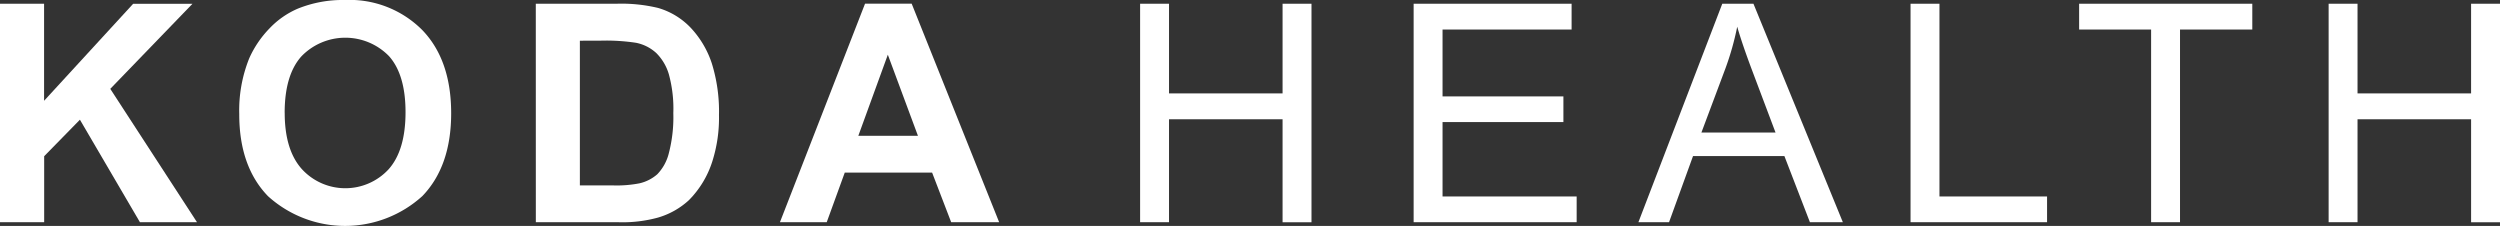
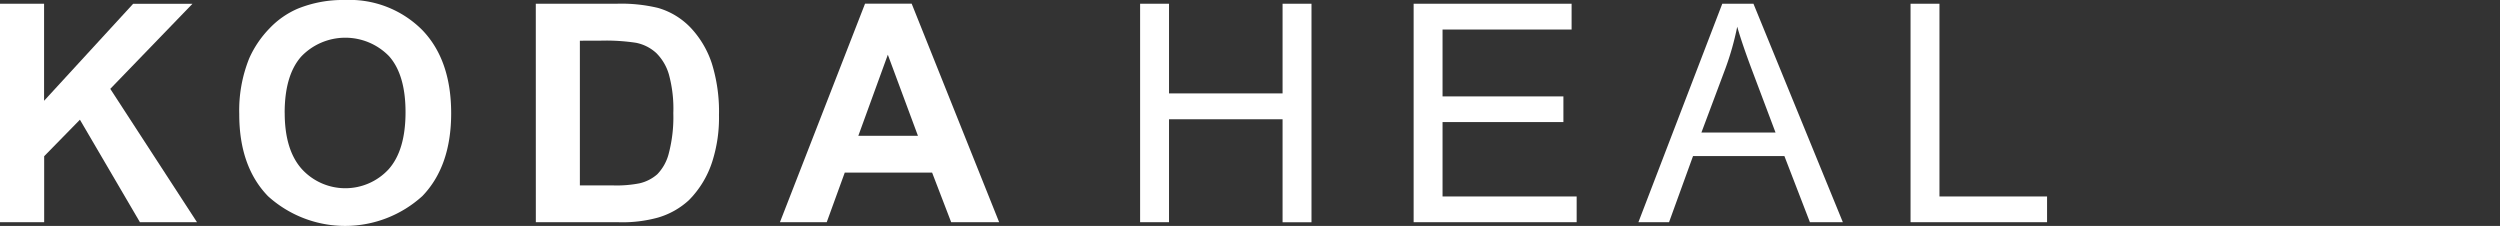
<svg xmlns="http://www.w3.org/2000/svg" width="266.57" height="24.092" viewBox="0 0 266.57 24.092">
  <rect x="0" y="0" width="266.57" height="24.092" fill="#333333" stroke="none" />
  <g transform="translate(-2881 -1118.623)">
    <path d="M84.341,48.748v-23.3h4.7V35.8l9.5-10.344h6.324L96.1,34.527l9.248,14.222H99.263l-6.4-10.932-3.812,3.892v7.04Z" transform="translate(2796.659 1093.57)" fill="#fff" />
    <path d="M107.048,37.281a14.827,14.827,0,0,1,1.064-5.975,10.979,10.979,0,0,1,2.168-3.194,9.1,9.1,0,0,1,3.012-2.1,12.785,12.785,0,0,1,5.021-.921,10.936,10.936,0,0,1,8.239,3.194q3.09,3.194,3.091,8.881,0,5.642-3.066,8.826a12.249,12.249,0,0,1-16.464.018q-3.068-3.17-3.066-8.732m4.846-.158q0,3.957,1.828,6a6.283,6.283,0,0,0,9.256.016q1.8-2.027,1.8-6.078,0-4-1.756-5.975a6.506,6.506,0,0,0-9.352.023q-1.78,1.994-1.78,6.015" transform="translate(2799.464 1093.532)" fill="#fff" />
    <path d="M135.191,25.453h8.6a16.755,16.755,0,0,1,4.433.446,7.789,7.789,0,0,1,3.512,2.145,10.192,10.192,0,0,1,2.225,3.774,17.22,17.22,0,0,1,.763,5.506,15.31,15.31,0,0,1-.716,4.958,10.277,10.277,0,0,1-2.494,4.117,8.266,8.266,0,0,1-3.305,1.858,14.267,14.267,0,0,1-4.164.493h-8.85Zm4.7,3.941V44.824h3.511a12.817,12.817,0,0,0,2.845-.223,4.349,4.349,0,0,0,1.9-.968,4.925,4.925,0,0,0,1.231-2.249,15.232,15.232,0,0,0,.477-4.265,13.894,13.894,0,0,0-.477-4.147,5.3,5.3,0,0,0-1.335-2.257,4.468,4.468,0,0,0-2.176-1.1,21.327,21.327,0,0,0-3.862-.223Z" transform="translate(2802.94 1093.569)" fill="#fff" />
    <path d="M181.736,48.748H176.62l-2.034-5.292h-9.312l-1.924,5.292h-4.989l9.074-23.3h4.974Zm-8.66-9.216-3.21-8.644-3.146,8.644Z" transform="translate(2805.802 1093.569)" fill="#fff" />
    <path d="M192.543,48.748v-23.3h3.083v9.566h12.108V25.453h3.084v23.3h-3.084V37.768H195.626v10.98Z" transform="translate(2810.024 1093.57)" fill="#fff" />
    <path d="M218.5,48.748v-23.3h16.844V28.2H221.583v7.133H234.47V38.07H221.583V46h14.3v2.749Z" transform="translate(2813.233 1093.57)" fill="#fff" />
    <path d="M239.833,48.749l8.945-23.3H252.1l9.534,23.3h-3.512L255.4,41.694h-9.741l-2.559,7.056Zm6.721-9.567h7.9l-2.431-6.451q-1.112-2.939-1.653-4.83a29.856,29.856,0,0,1-1.256,4.449Z" transform="translate(2815.866 1093.569)" fill="#fff" />
    <path d="M265.661,48.748v-23.3h3.083V46h11.473v2.749Z" transform="translate(2819.057 1093.57)" fill="#fff" />
-     <path d="M289.335,48.748V28.2H281.66V25.453h18.465V28.2h-7.707V48.748Z" transform="translate(2821.033 1093.57)" fill="#fff" />
-     <path d="M305.339,48.748v-23.3h3.082v9.566h12.108V25.453h3.083v23.3H320.53V37.768H308.421v10.98Z" transform="translate(2823.958 1093.57)" fill="#fff" />
  </g>
</svg>